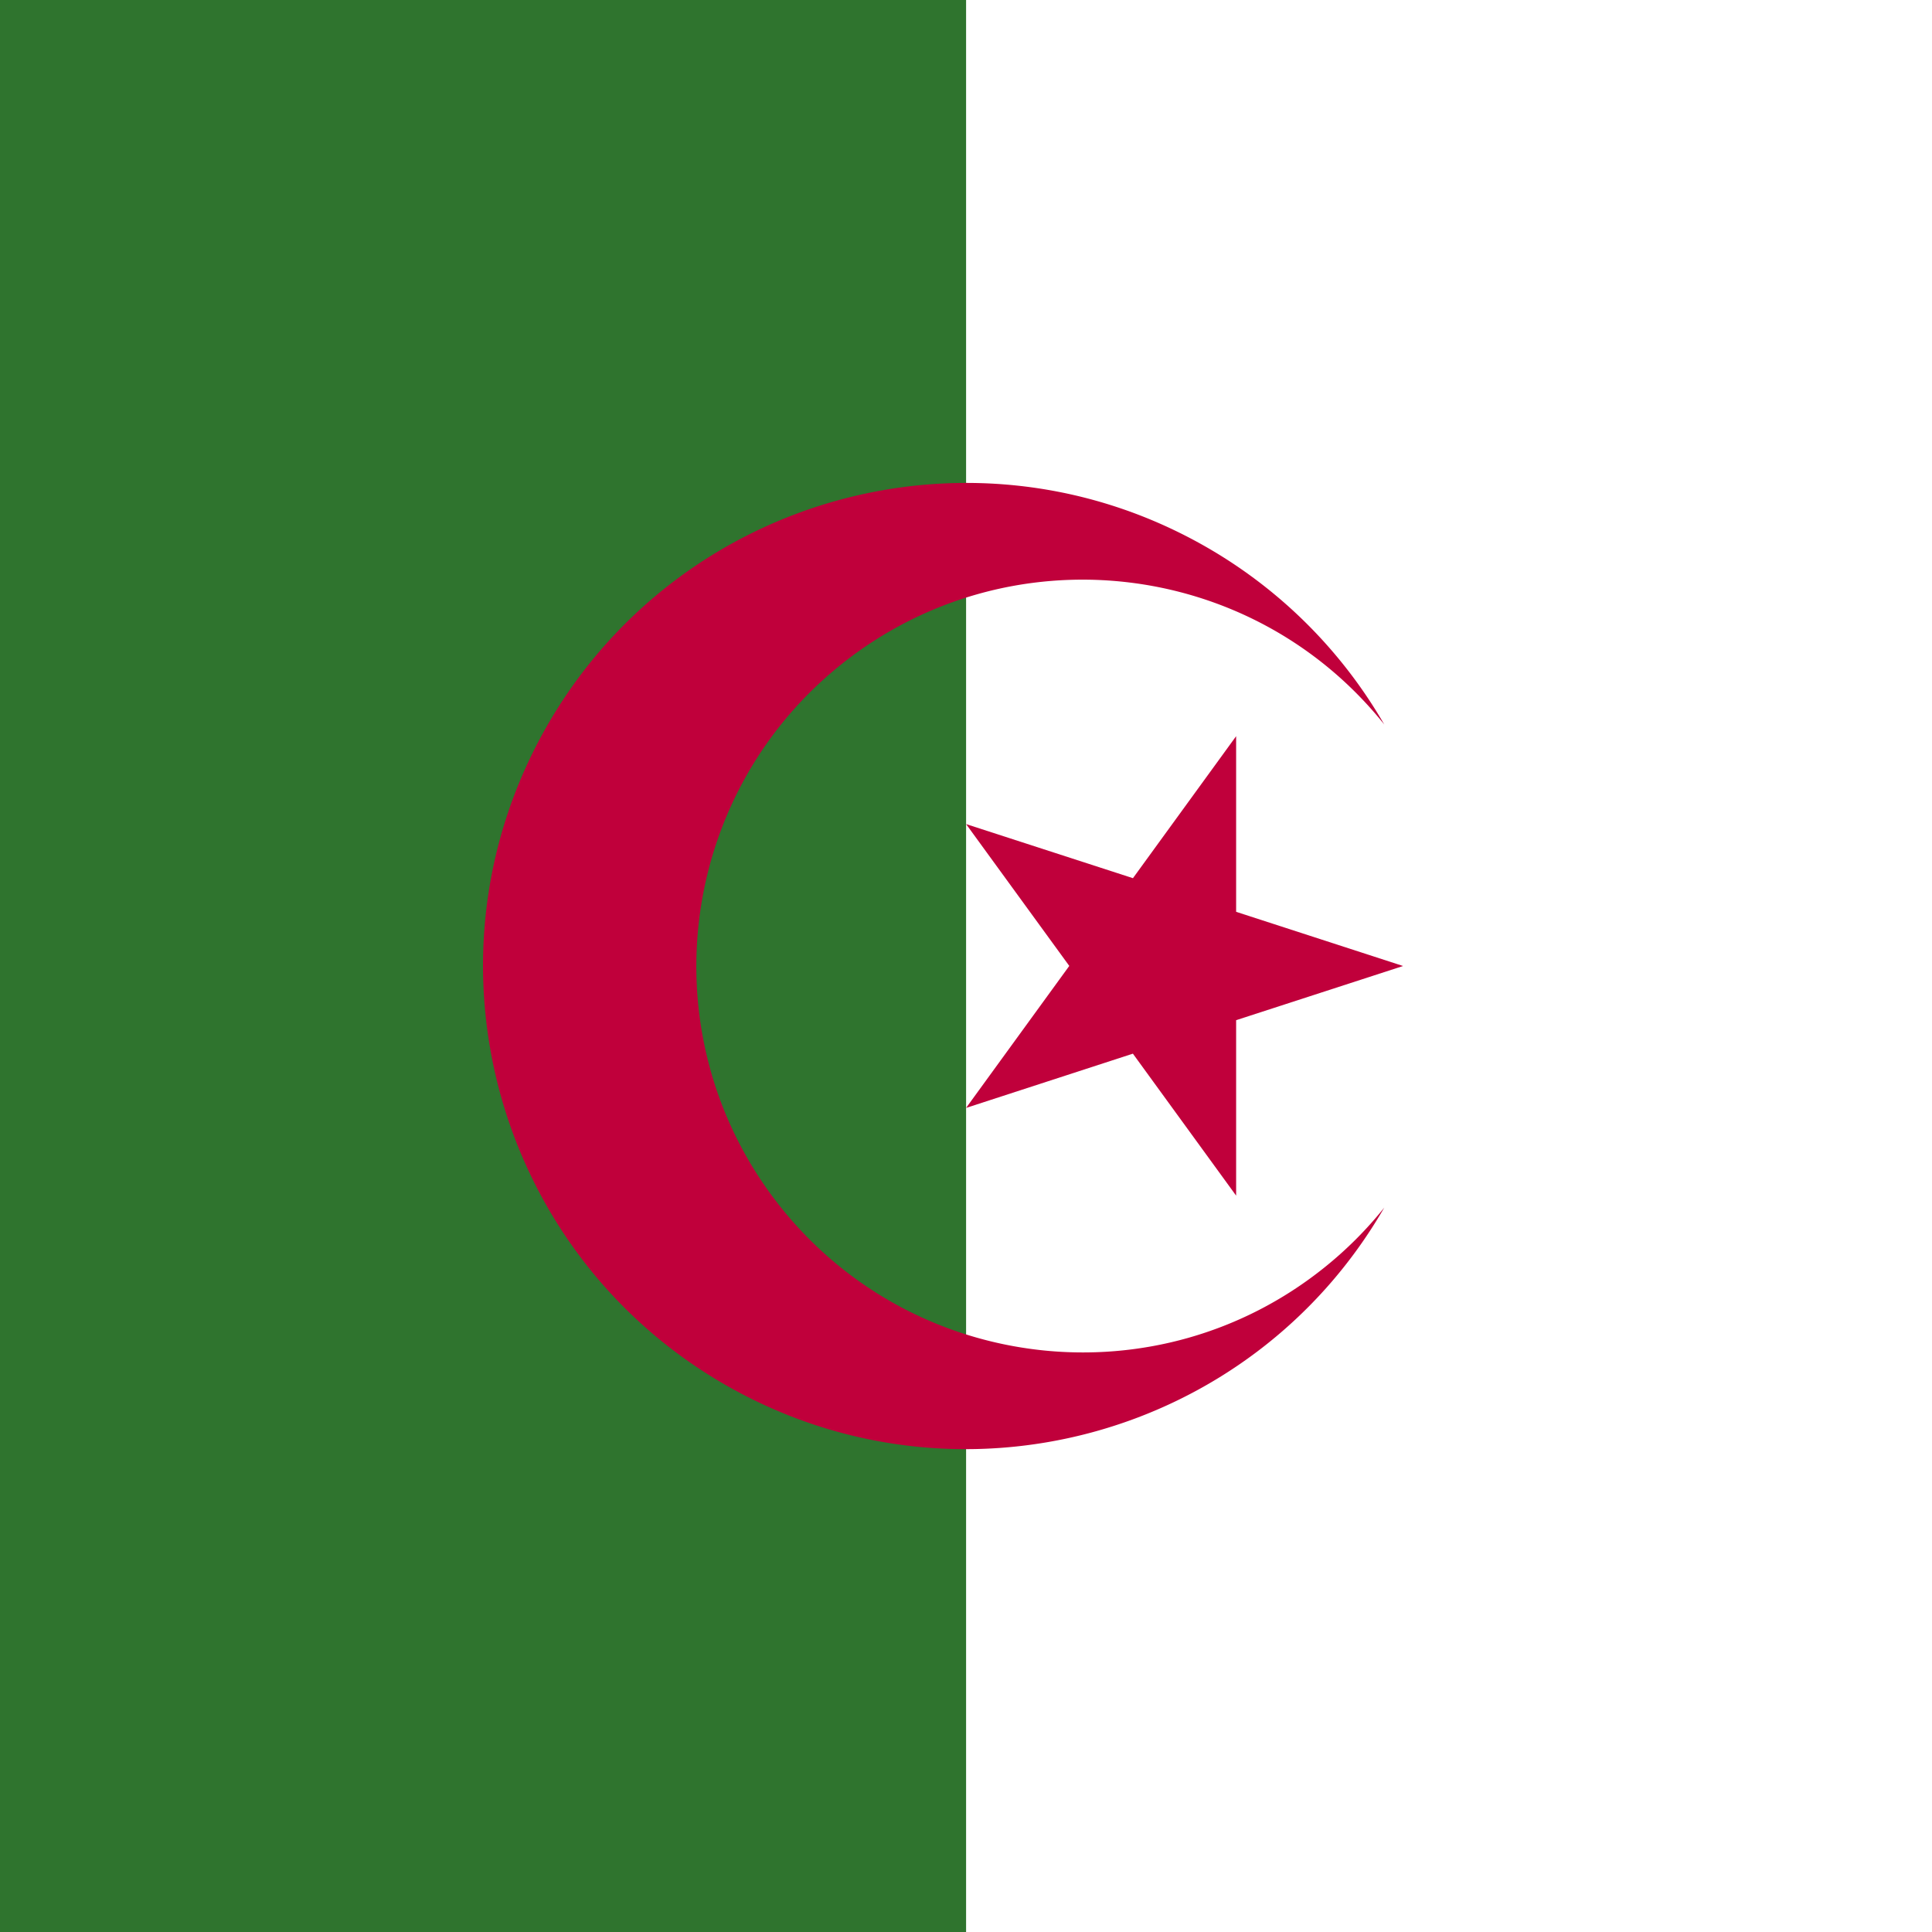
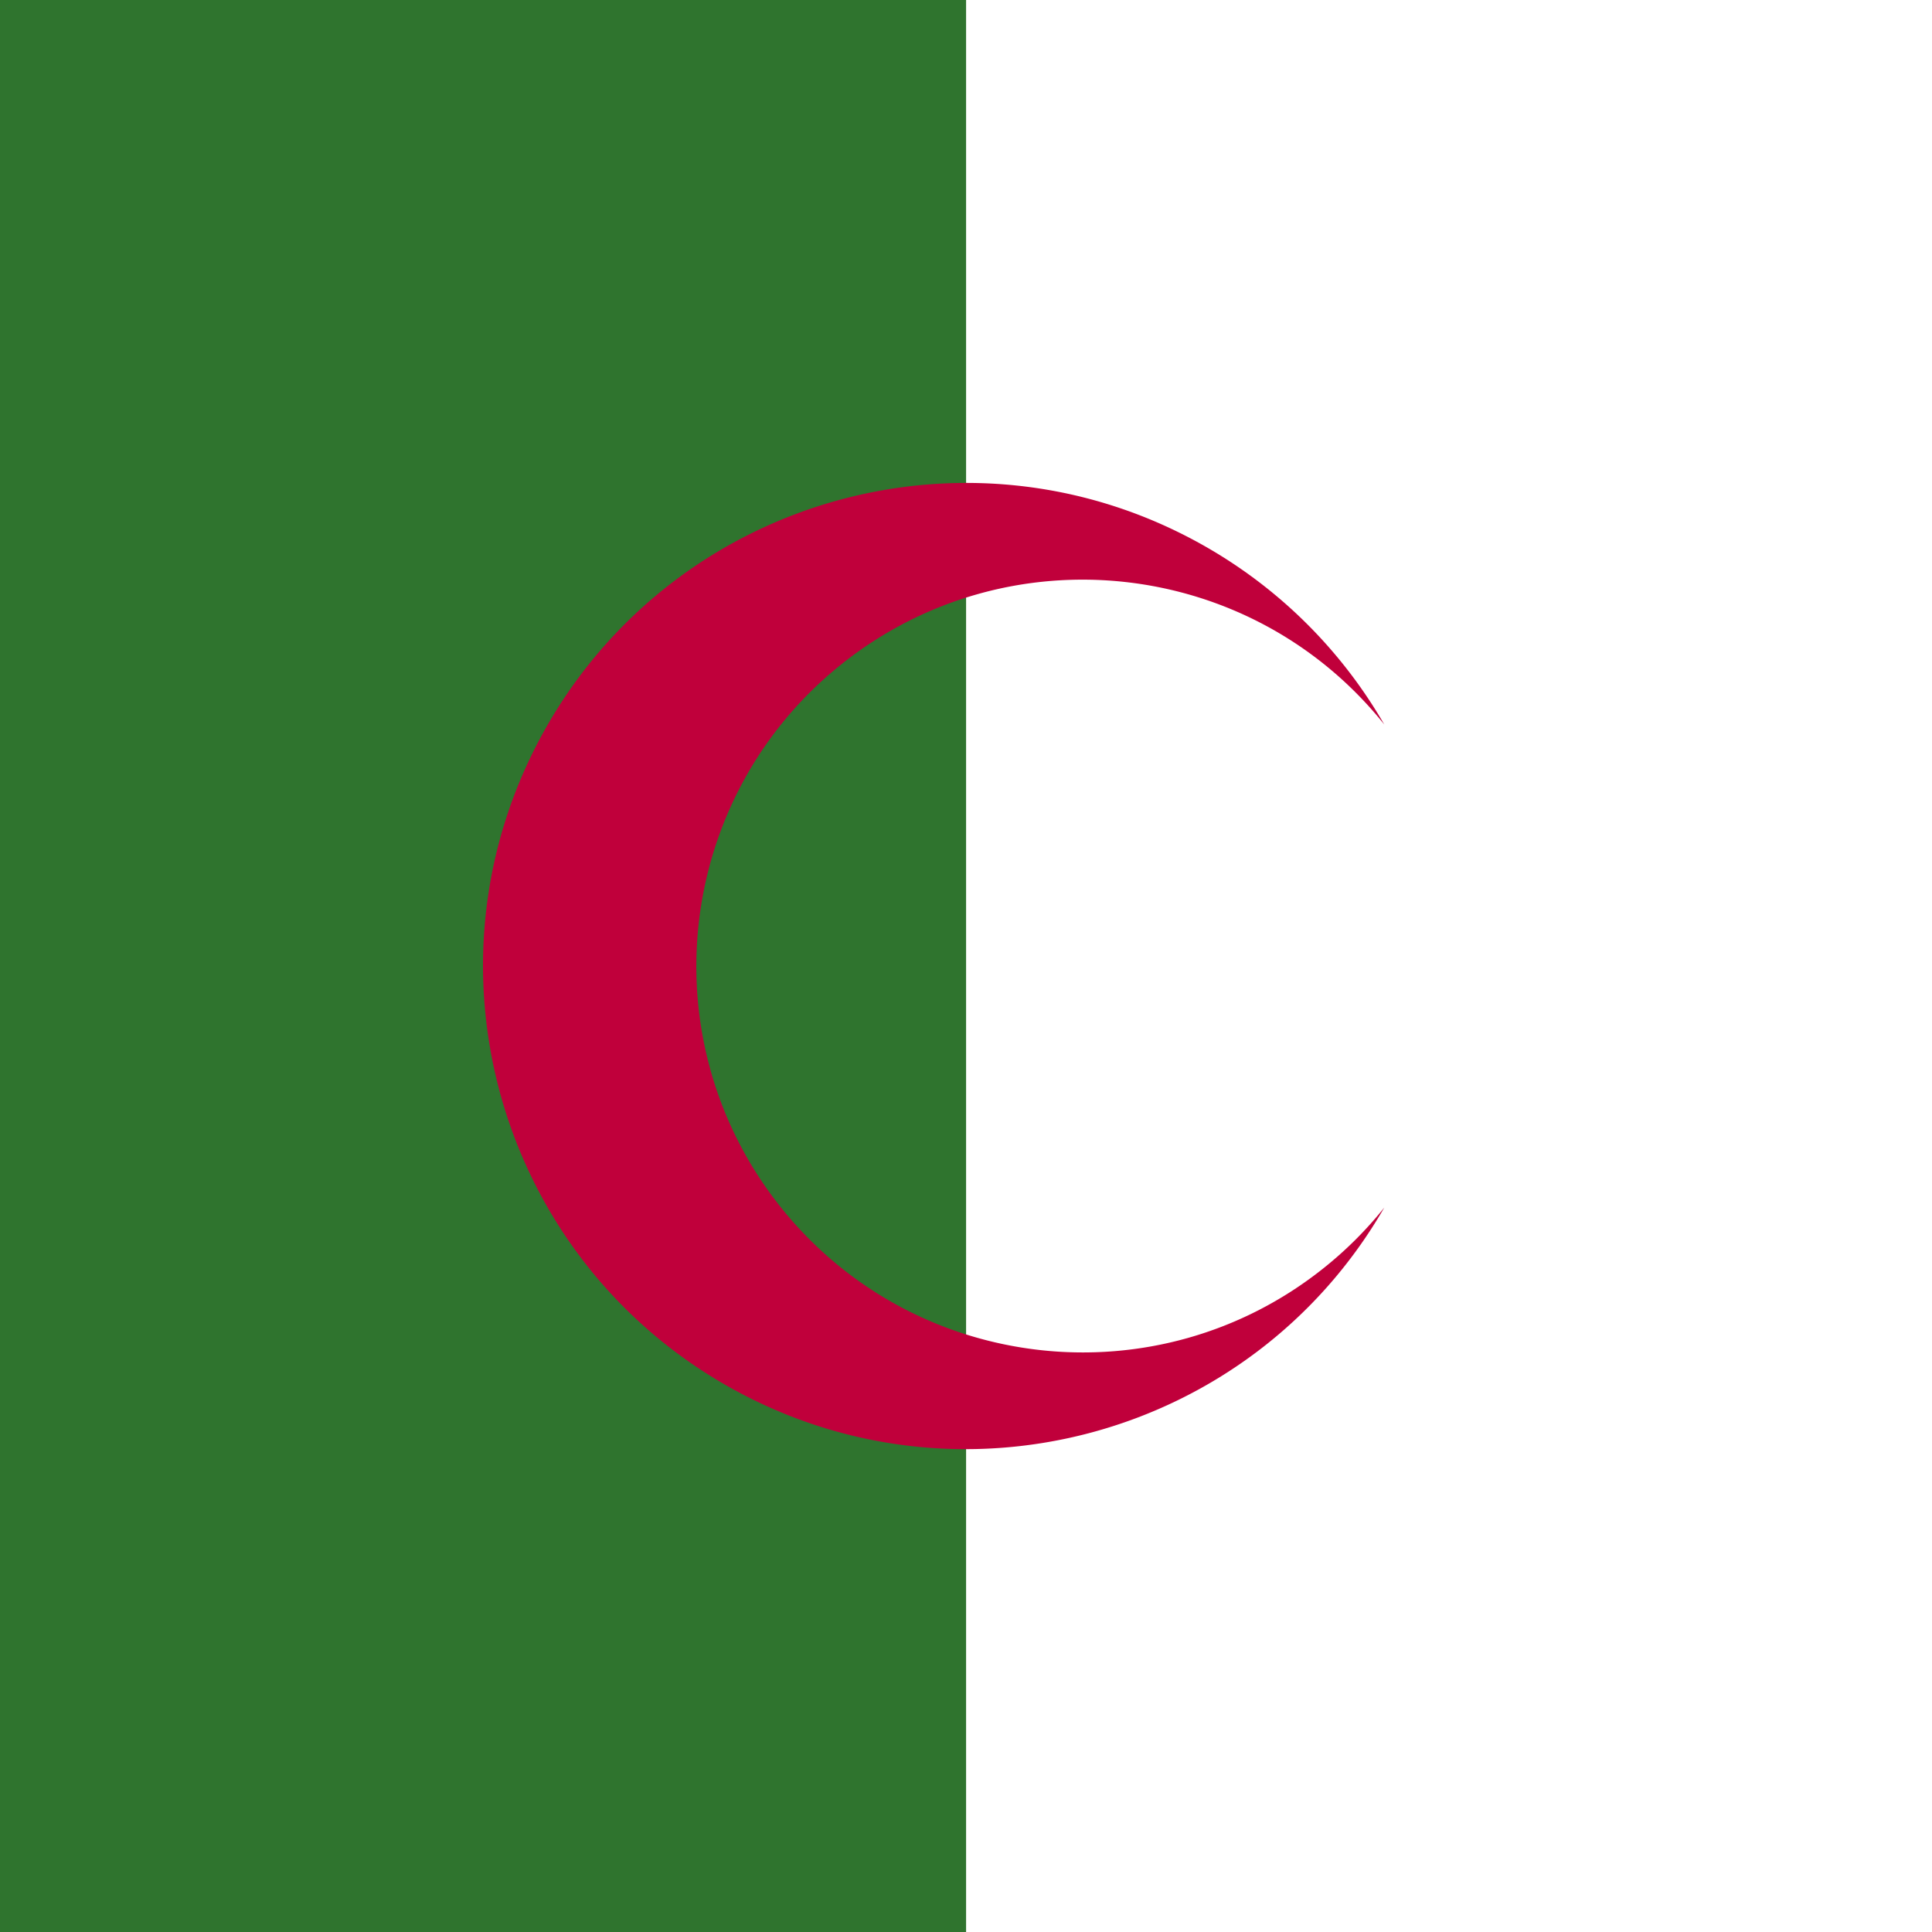
<svg xmlns="http://www.w3.org/2000/svg" viewBox="0 0 220 220">
  <path d="M-.29 0H220v220H-.29z" style="fill:#fff" />
  <path d="M-.29 0h110.3v220H-.29z" style="fill:#2f742e" />
  <path d="M150.79 144.35c-18.95 15.19-46.66 12.12-61.85-6.84-15.18-18.97-12.11-46.66 6.85-61.85 18.97-15.18 46.66-12.13 61.84 6.84a55 55 0 0 0-20.13-20.13C111.19 47.18 77.57 56.2 62.38 82.5c-15.19 26.32-6.17 59.95 20.12 75.14 26.31 15.19 59.95 6.17 75.13-20.13a43.8 43.8 0 0 1-6.84 6.84" style="fill:#c0003b" />
-   <path d="m129.01 119.99 11.75 16.16v-19.98l19.01-6.17-19.01-6.17v-20L129.01 100l-19-6.16 11.75 16.15-11.75 16.17 19-6.18Zm0 0" style="fill:#c0003b" />
</svg>